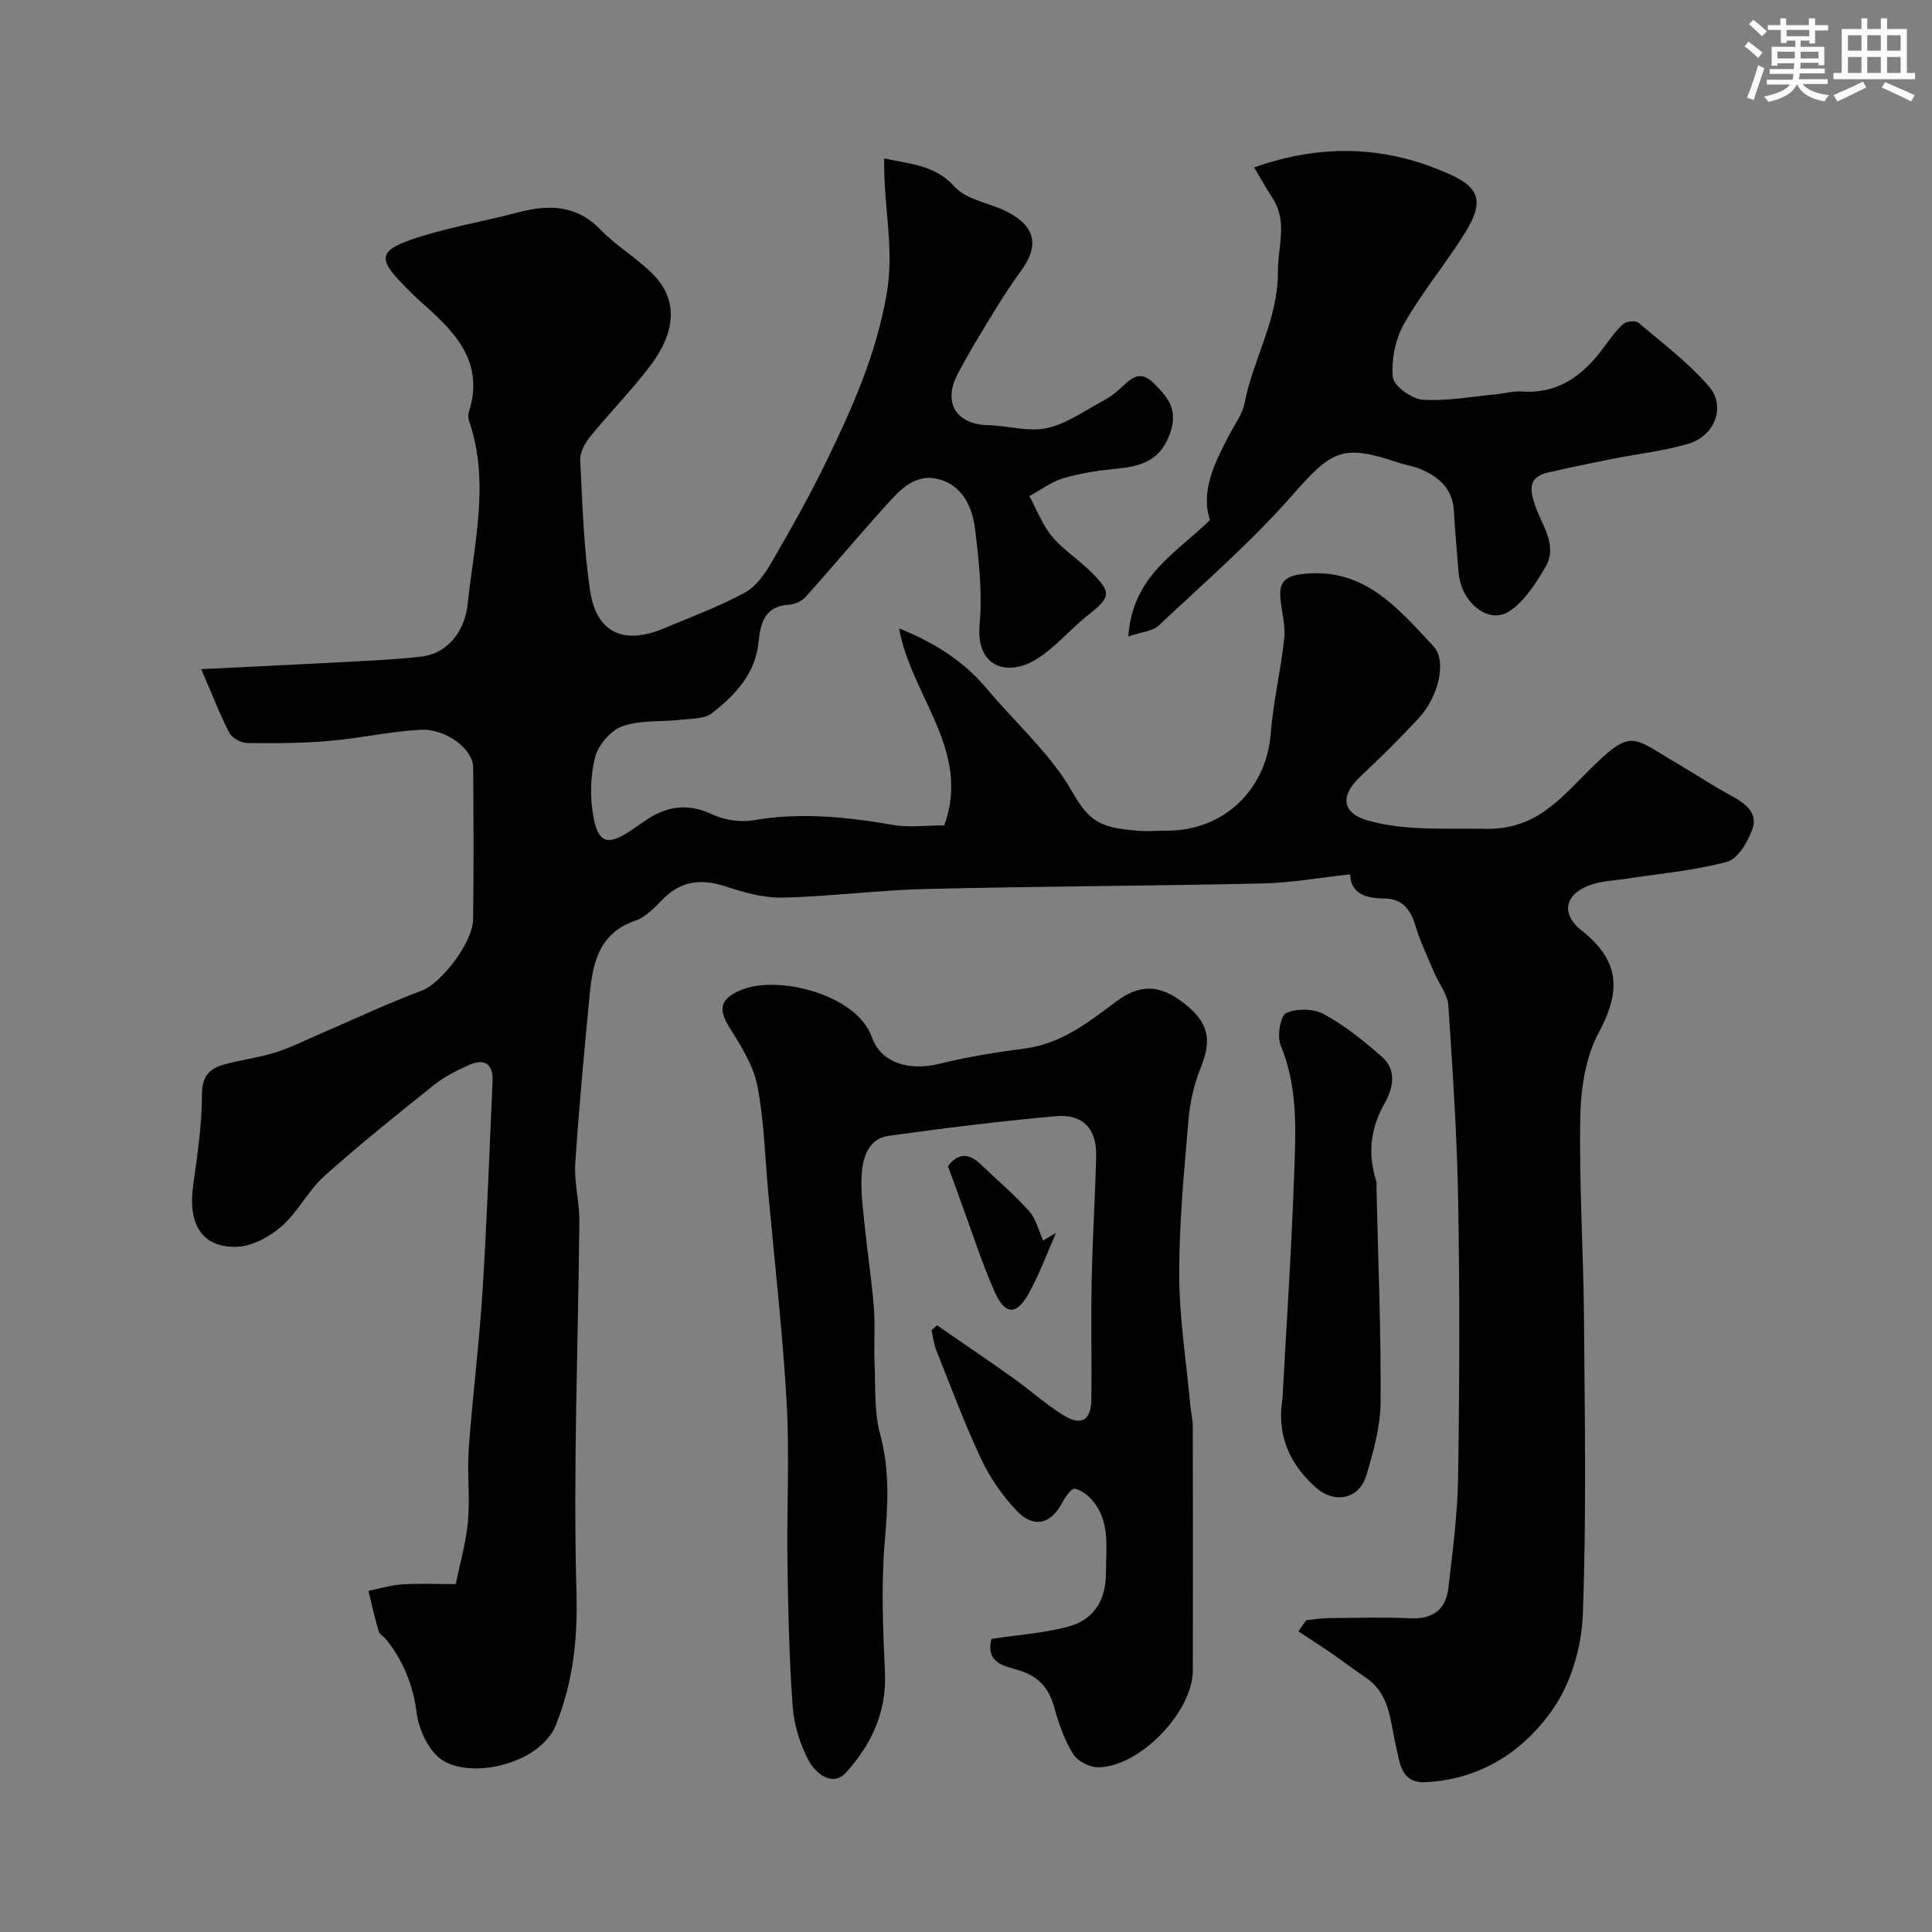
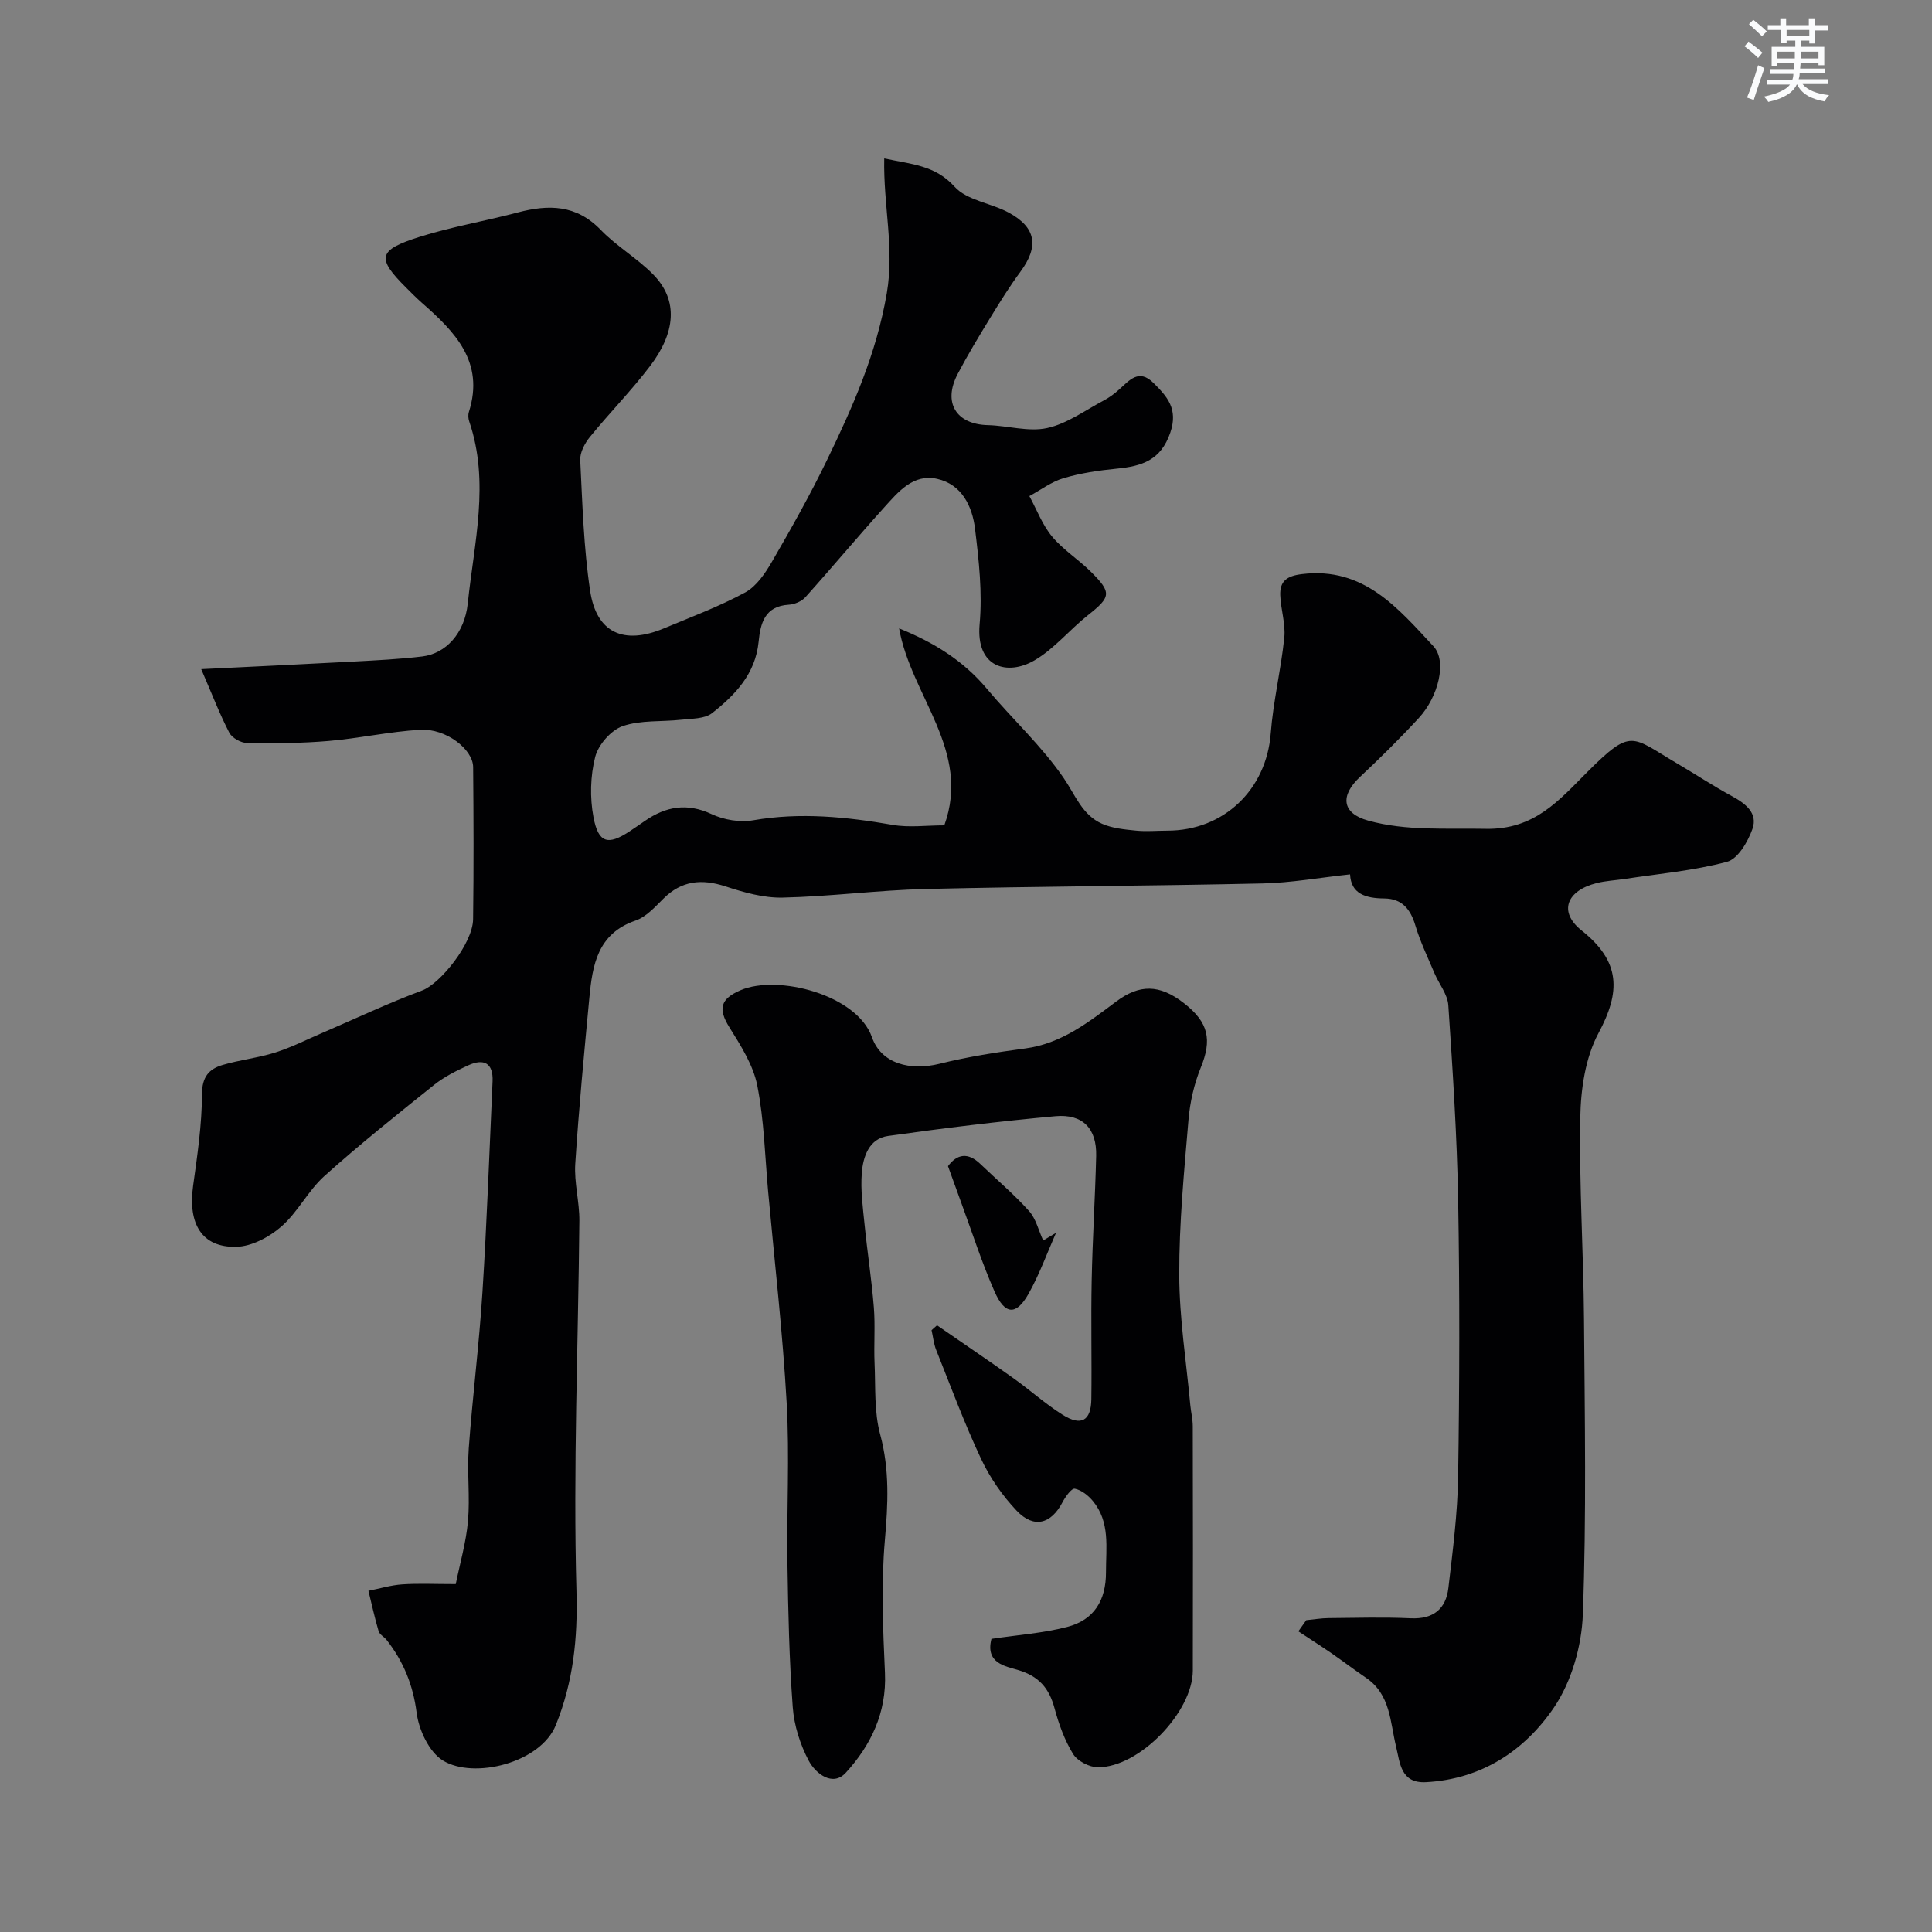
<svg xmlns="http://www.w3.org/2000/svg" enable-background="new 0 0 400 400" viewBox="0 0 400 400">
  <rect x="0" y="0" width="400" height="400" fill="#808080" stroke="none" />
  <g fill="#010103">
    <path d="m183.07 32.8c5.61 1.22 10.51 1.37 14.57 5.86 2.56 2.84 7.54 3.37 11.21 5.36 5.7 3.09 6.27 7.02 2.41 12.25-2.22 3.01-4.21 6.21-6.17 9.41-2.36 3.86-4.71 7.74-6.81 11.74-3.12 5.94-.33 10.44 6.25 10.6 4.11.1 8.42 1.45 12.28.6 4.13-.9 7.86-3.67 11.72-5.71 1.14-.6 2.21-1.4 3.18-2.27 2.12-1.9 4.06-4.37 7.09-1.37 2.85 2.83 5.17 5.39 3.5 10.29-1.97 5.79-5.95 6.96-11.08 7.47-3.71.36-7.47.92-11.03 1.97-2.5.74-4.72 2.44-7.07 3.71 1.53 2.81 2.68 5.94 4.69 8.36 2.29 2.75 5.47 4.75 8.03 7.29 4.4 4.36 4.17 5.24-.61 9.02-3.79 3-6.96 6.96-11.07 9.35-5.5 3.2-12.16 1.58-11.34-7.5.59-6.51-.15-13.21-.95-19.74-.57-4.67-2.72-9.18-7.81-10.34-4.98-1.14-8.1 2.7-11.03 5.94-5.52 6.11-10.79 12.44-16.29 18.56-.78.87-2.25 1.48-3.45 1.55-4.99.31-5.85 3.88-6.23 7.69-.66 6.63-4.85 11-9.64 14.76-1.53 1.2-4.17 1.11-6.34 1.36-4.07.46-8.41.03-12.17 1.33-2.41.84-5.03 3.84-5.68 6.36-1.01 3.96-1.12 8.45-.36 12.48 1.01 5.4 3.01 5.88 7.44 2.97 1.09-.72 2.17-1.47 3.24-2.21 4.34-2.99 8.71-3.76 13.79-1.38 2.54 1.19 5.86 1.75 8.61 1.27 9.76-1.69 19.29-.71 28.91.96 3.38.59 6.95.09 10.65.09 5.61-15.51-6.87-26.74-9.36-40.78 7.2 2.9 13.3 6.68 18.18 12.51 5.23 6.24 11.35 11.83 15.91 18.5 2.4 3.5 3.82 7.64 7.94 9.45 2.14.94 4.64 1.17 7 1.41 2.14.22 4.33.01 6.49.01 11.73 0 20.52-8.52 21.42-20.11.51-6.66 2.13-13.22 2.81-19.88.29-2.87-.74-5.85-.84-8.78-.09-2.89 1.35-3.97 4.5-4.35 12.79-1.56 19.88 7.07 27.22 14.94 2.86 3.07 1.03 10.45-3.03 14.86-3.89 4.22-7.99 8.27-12.18 12.2-4.17 3.91-3.73 7.53 1.67 9.03 7.97 2.21 16.14 1.54 24.34 1.71 10.13.2 15.19-5.9 21.07-11.78 9.24-9.23 9.09-7.32 18.54-1.78 3.8 2.23 7.48 4.67 11.35 6.77 2.83 1.54 5.46 3.52 4.28 6.83-.94 2.64-3.01 6.19-5.26 6.79-6.89 1.84-14.11 2.47-21.2 3.55-1.93.29-3.9.38-5.78.85-6.23 1.56-8 5.95-3.11 9.83 8.09 6.43 8.09 12.66 3.48 21.24-2.72 5.07-3.67 11.58-3.77 17.47-.25 13.92.66 27.86.77 41.79.16 20.36.51 40.74-.24 61.08-.24 6.56-2.34 13.93-5.99 19.3-6.06 8.92-15.01 14.83-26.48 15.44-5.25.28-5.38-4-6.18-7.29-1.27-5.18-1.13-10.86-6.27-14.34-2.43-1.65-4.77-3.44-7.19-5.11-2.24-1.54-4.53-3-6.79-4.49.55-.77 1.09-1.54 1.64-2.31 1.55-.15 3.11-.42 4.66-.43 5.67-.05 11.34-.22 16.99.04 4.66.21 7.26-1.94 7.77-6.26.9-7.67 1.9-15.38 2.02-23.08.29-18.99.34-38 .01-56.99-.24-13.54-1.13-27.08-2.04-40.59-.15-2.26-1.92-4.4-2.87-6.64-1.38-3.27-2.94-6.49-3.95-9.87-1.01-3.4-2.78-5.57-6.43-5.6-3.85-.03-6.91-.95-7.09-4.99-6.33.68-12.22 1.75-18.13 1.88-23.26.52-46.53.59-69.79 1.15-9.86.24-19.69 1.56-29.55 1.78-3.94.09-8.03-1.07-11.84-2.32-4.94-1.61-9.09-1.22-12.87 2.55-1.74 1.73-3.58 3.78-5.77 4.53-7.86 2.7-8.91 9.2-9.55 15.97-1.08 11.46-2.18 22.91-2.92 34.39-.25 3.89.88 7.86.85 11.79-.23 25.6-1.31 51.21-.6 76.78.27 9.79-.66 18.62-4.26 27.6-3.15 7.88-17 11.3-23.4 7.36-2.84-1.75-4.98-6.33-5.43-9.88-.74-5.78-2.74-10.63-6.21-15.07-.51-.65-1.45-1.11-1.66-1.82-.82-2.75-1.42-5.57-2.11-8.36 2.33-.46 4.64-1.17 6.98-1.33 3.31-.23 6.65-.06 11.1-.06.87-4.31 2.14-8.64 2.53-13.05.44-4.98-.2-10.06.16-15.05.79-10.81 2.16-21.57 2.84-32.39.92-14.52 1.43-29.06 2.09-43.59.17-3.83-1.82-4.8-5.03-3.33-2.48 1.13-5 2.39-7.11 4.08-7.68 6.15-15.38 12.29-22.69 18.86-3.37 3.03-5.49 7.47-8.9 10.44-2.5 2.18-6.15 4.13-9.33 4.2-7.12.17-10.04-4.73-8.94-12.62.88-6.3 1.82-12.66 1.84-19 .01-3.59 1.46-5.2 4.26-6.03 3.58-1.06 7.35-1.46 10.9-2.58 3.3-1.04 6.42-2.63 9.61-4 6.93-2.98 13.77-6.22 20.83-8.85 3.7-1.38 10.47-9.71 10.53-14.75.14-10.5.1-21 .01-31.49-.03-3.71-5.66-8.04-10.94-7.73-6.35.37-12.64 1.78-18.99 2.32-5.61.48-11.26.51-16.89.42-1.27-.02-3.11-1.05-3.67-2.14-1.97-3.79-3.5-7.81-5.81-13.15 11.53-.57 21.52-1.03 31.51-1.57 4.76-.26 9.54-.49 14.28-1.06 4.82-.59 8.75-4.74 9.4-11 1.3-12.51 4.59-25.07.3-37.65-.21-.6-.26-1.38-.07-1.97 3.29-10.37-2.92-16.61-9.75-22.61-1.12-.99-2.18-2.06-3.24-3.12-6.16-6.14-5.89-7.78 2.78-10.52 6.64-2.1 13.57-3.26 20.32-5.05 6.39-1.69 12.11-1.64 17.17 3.59 3.28 3.4 7.54 5.86 10.86 9.23 5.36 5.44 4.56 12.15-.63 18.98-3.88 5.1-8.4 9.7-12.45 14.67-1.07 1.31-2.09 3.23-2.01 4.81.45 9.03.71 18.13 2.05 27.05 1.31 8.74 6.97 11.26 15.32 7.76 5.65-2.36 11.42-4.51 16.78-7.42 2.34-1.27 4.16-3.98 5.57-6.41 3.97-6.85 7.87-13.77 11.32-20.89 5.36-11.07 10.27-22.06 12.43-34.65 1.61-9.45-.74-18.14-.53-27.91z" />
    <path d="m205.27 339.31c5.4-.81 10.66-1.17 15.68-2.47 5.55-1.44 8.05-5.48 8.03-11.35-.01-5.07.9-10.37-2.72-14.73-.95-1.14-2.37-2.28-3.74-2.54-.66-.13-1.95 1.67-2.54 2.8-2.36 4.51-5.92 5.51-9.48 1.77-2.96-3.12-5.55-6.85-7.38-10.75-3.46-7.35-6.28-15-9.3-22.56-.51-1.28-.64-2.72-.95-4.08.38-.34.75-.67 1.13-1.01 5.26 3.64 10.57 7.22 15.78 10.93 3.46 2.46 6.65 5.35 10.23 7.6 3.85 2.42 5.88 1.24 5.94-3.24.11-8.19-.1-16.39.07-24.58.17-8.6.72-17.19.93-25.79.13-5.63-2.75-8.73-8.46-8.21-11.57 1.05-23.12 2.47-34.63 4.09-3.93.55-5.16 4.27-5.43 7.62-.29 3.56.22 7.21.58 10.8.57 5.69 1.46 11.36 1.91 17.06.31 3.83-.02 7.72.15 11.57.22 4.93-.11 10.06 1.16 14.74 1.99 7.36 1.62 14.47.97 21.93-.79 9.09-.39 18.31.02 27.45.37 8.23-2.92 14.99-8.1 20.66-2.72 2.98-6.27.18-7.68-2.48-1.78-3.36-3.03-7.3-3.31-11.08-.73-9.9-.95-19.85-1.1-29.78-.17-11.08.46-22.18-.16-33.23-.82-14.59-2.5-29.13-3.83-43.69-.67-7.36-.83-14.83-2.26-22.04-.84-4.24-3.43-8.27-5.78-12.05-2.34-3.77-1.9-5.85 2.33-7.66 7.71-3.3 24.1.93 27.19 9.72 1.94 5.54 7.96 7.01 14 5.51 5.82-1.45 11.79-2.38 17.74-3.17 7.5-1 13.12-5.44 18.83-9.71 4.81-3.59 8.94-3.63 14.03.33 5.15 4.01 5.83 7.6 3.48 13.36-1.38 3.4-2.23 7.16-2.54 10.82-.9 10.67-1.94 21.37-1.91 32.06.02 9 1.46 17.99 2.29 26.99.14 1.47.51 2.93.51 4.39.04 16.85.05 33.7.01 50.56-.02 8.59-11.08 20.05-19.65 20.03-1.77-.01-4.24-1.29-5.14-2.76-1.77-2.86-2.95-6.18-3.84-9.46-1.13-4.19-3.26-6.67-7.65-7.95-2.44-.75-6.73-1.33-5.41-6.42z" />
-     <path d="m233.6 131.78c.9-12.65 9.92-17.23 16.91-24.11-1.97-6.02.96-11.84 4-17.66 1.12-2.15 2.72-4.23 3.16-6.52 1.77-9.19 6.95-17.28 6.91-27.3-.02-5.22 2.11-10.31-1.19-15.3-1.31-1.98-2.44-4.07-3.73-6.23 14.24-5.04 27.74-4.47 40.93 1.63 5.67 2.62 6.65 5.57 2.87 11.69-4.01 6.48-8.96 12.39-12.73 18.99-1.82 3.19-2.69 7.46-2.37 11.09.16 1.81 3.88 4.53 6.14 4.69 5.02.35 10.14-.64 15.21-1.11 1.79-.17 3.6-.71 5.36-.59 7.61.55 12.72-3.37 16.94-9.07 1.27-1.71 2.51-3.51 4.07-4.91.65-.58 2.55-.75 3.15-.24 5.01 4.23 10.32 8.25 14.58 13.17 3.59 4.15 1.24 10.26-4.26 11.88-5.11 1.51-10.5 2.08-15.76 3.13-4.45.89-8.89 1.81-13.31 2.82-4.05.93-3.78 3.44-2.69 6.73 1.39 4.18 4.87 8.32 2.12 12.95-1.99 3.35-4.3 7-7.43 9.05-4.32 2.83-10.01-1.86-10.49-8.01-.33-4.26-.75-8.51-.98-12.77-.25-4.61-3.11-7.06-6.95-8.68-1.48-.63-3.14-.84-4.68-1.36-11.54-3.9-13.71-2.45-21.93 6.91-8.45 9.62-18.23 18.09-27.59 26.89-1.2 1.13-3.38 1.25-6.26 2.24z" />
-     <path d="m265.52 289.54c.83-15.28 1.86-30.54 2.4-45.83.32-9.15.93-18.39-2.77-27.28-.78-1.88-.07-6.13 1.15-6.7 2.18-1.01 5.74-.9 7.88.28 4.32 2.38 8.27 5.56 11.99 8.84 3.11 2.74 2.2 6.58.51 9.57-2.96 5.24-3.55 10.47-1.74 16.1.15.46.04.99.05 1.49.33 14.74.95 29.49.85 44.23-.03 5.09-1.48 10.28-2.95 15.22-1.5 5-6.64 5.91-10.48 2.5-5.57-4.96-8.1-11.03-6.89-18.42z" />
    <path d="m218.64 255.24c-1.87 4.23-3.44 8.63-5.7 12.64-2.55 4.52-4.89 4.39-7.04-.5-2.6-5.91-4.58-12.09-6.81-18.16-.93-2.54-1.84-5.08-2.82-7.78 1.89-2.53 4.13-2.92 6.7-.45 3.37 3.24 6.98 6.28 10.09 9.75 1.44 1.61 1.97 4.04 2.92 6.09.88-.53 1.77-1.06 2.66-1.59z" />
  </g>
  <path d="m361.2 9.6.8-1c.9.7 1.9 1.4 2.9 2.3l-.9 1.1c-1-1-2-1.8-2.8-2.4zm.5 10.6c.9-2.1 1.6-4.3 2.3-6.7.4.2.8.4 1.3.6-.7 2.1-1.5 4.3-2.2 6.6zm.4-15.2.9-.9c1 .8 2 1.6 2.8 2.4l-1 1c-.9-.9-1.8-1.7-2.7-2.5zm12.5-1.2h1.2v1.4h2.7v1.1h-2.7v2.7h-1.2v-.6h-1.8v1.3h4.9v3.8h-1.2v-.5h-3.7c0 .4-.1.9-.1 1.2h5.1v1h-5.2c0 .5-.1.9-.2 1.2h6v1h-5.2c1.1 1.3 2.9 2 5.5 2.3-.4.4-.7.8-.9 1.3-2.9-.5-4.8-1.6-5.7-3.5h-.1c-.8 1.7-2.7 2.9-5.9 3.6-.2-.4-.6-.8-.9-1.1 2.8-.6 4.6-1.4 5.4-2.5h-4.8v-1h5.3c.1-.3.2-.7.2-1.2h-4.9v-1h5c0-.4 0-.8.1-1.2h-3.5v.5h-1.2v-3.9h4.9v-1.3h-1.8v.5h-1.2v-2.7h-2.7v-1h2.6v-1.4h1.2v1.4h4.7v-1.4zm-6.6 8.3h3.6c0-.4 0-.9 0-1.4h-3.6zm1.9-4.6h4.7v-1.3h-4.7zm6.6 3.2h-3.7v1.4h3.7z" fill="#fafbfc" />
-   <path d="m385.3 3.8h1.3v2.2h2.8v-2.2h1.3v2.2h4.1v9.1h1.7v1.3h-16.9v-1.3h1.7v-9.1h4.1v-2.2zm.4 13.1.7 1.2c-1.8.9-3.8 1.9-6 2.9-.2-.4-.5-.8-.8-1.3 2.3-1 4.3-1.9 6.1-2.8zm-3.1-6.4h2.8v-3.2h-2.8zm0 4.6h2.8v-3.3h-2.8zm4-4.6h2.8v-3.2h-2.8zm0 4.6h2.8v-3.3h-2.8zm3.7 1.9c2.1.9 4.1 1.8 6.1 2.7l-.7 1.3c-2.2-1.1-4.2-2-6.1-2.9zm3.2-9.7h-2.8v3.2h2.8zm-2.8 7.8h2.8v-3.3h-2.8z" fill="#fafbfc" />
</svg>